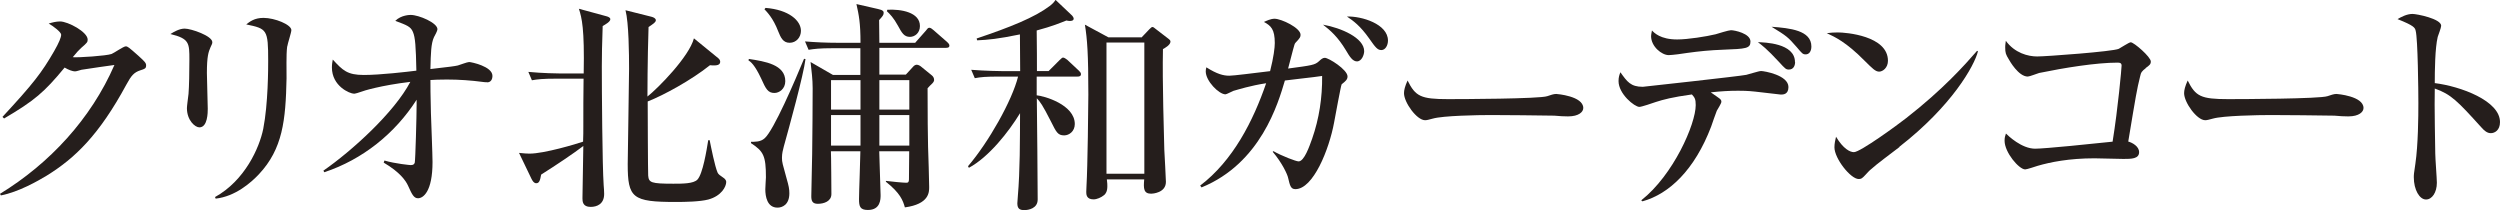
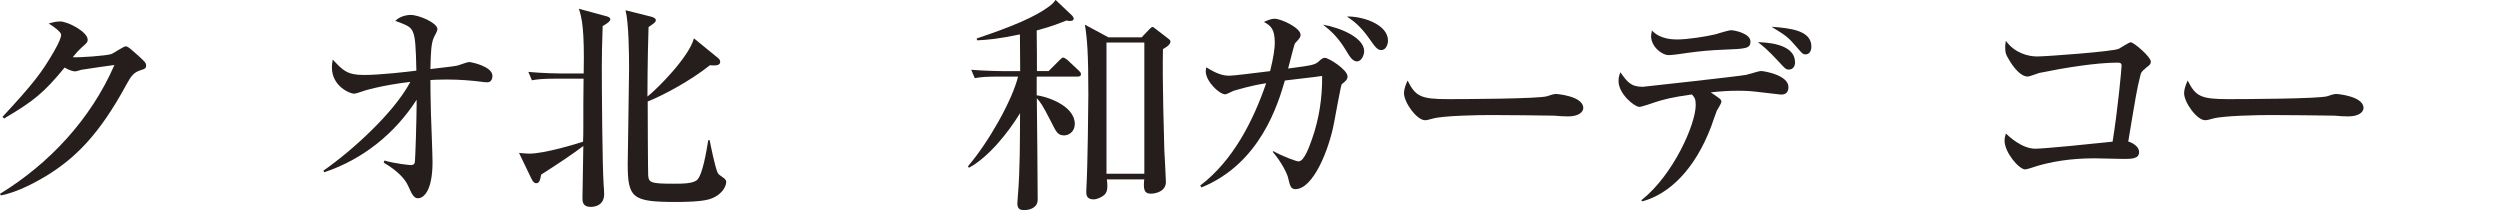
<svg xmlns="http://www.w3.org/2000/svg" id="_レイヤー_2" data-name="レイヤー_2" viewBox="0 0 202.76 17.05">
  <defs>
    <style>
      .cls-1 {
        fill: #251e1c;
      }
    </style>
  </defs>
  <g id="header_x2F_footer">
    <g>
      <path class="cls-1" d="M11.39,5.7c-.53.17-.75.44-1.14,1.16-2.22,4.1-4.17,5.97-6.47,7.39-.7.42-2.26,1.32-3.71,1.6l-.07-.13c4.02-2.46,7.38-6.08,9.28-10.45-.42.06-1.89.26-2.68.39-.09.02-.39.13-.52.13-.18,0-.5-.11-.84-.31-1.65,2-2.44,2.68-4.91,4.13l-.13-.13c2.5-2.7,3.18-3.58,4.19-5.33.4-.7.57-1.12.57-1.34,0-.2-.62-.68-1.01-.9.29-.09.61-.17.92-.17.64,0,2.24.85,2.24,1.47,0,.2-.04.26-.53.68-.24.22-.31.31-.68.75.46.04,2.72-.11,3.14-.26.2-.07.97-.62,1.16-.62.15,0,.24.07,1.03.77.53.48.62.59.62.77,0,.26-.11.29-.46.4Z" />
-       <path class="cls-1" d="M17.07,3.84c-.16.37-.29.73-.29,2.08,0,.46.07,2.48.07,2.9,0,.28,0,1.51-.68,1.51-.35,0-1.01-.57-1.01-1.56,0-.17.09-.81.13-1.16.05-.59.07-1.84.07-2.77,0-1.34,0-1.71-1.54-2.08.29-.18.73-.44,1.16-.44.52,0,2.24.59,2.24,1.1,0,.09-.02.17-.15.42ZM23.29,3.77c-.09.72-.04,1.87-.05,2.59-.07,3.4-.31,5.71-2.24,7.77-.64.68-1.91,1.8-3.51,1.98l-.05-.13c2.42-1.34,3.6-4,3.91-5.53.4-2.04.4-4.94.4-5.51,0-2.55-.09-2.61-1.78-2.96.28-.22.66-.53,1.4-.53.92,0,2.26.55,2.26.99,0,.2-.31,1.12-.33,1.32Z" />
      <path class="cls-1" d="M39.5,6.67c-.09,0-.2,0-.31-.02-.97-.13-1.95-.2-2.94-.2-.64,0-1.05.02-1.34.04,0,.37,0,1.27.04,2.68.02.62.13,3.4.13,3.97,0,2.39-.75,2.94-1.18,2.94-.35,0-.5-.35-.81-1.03-.18-.39-.64-1.08-1.97-1.86l.06-.17c.88.26,2.08.37,2.13.37.24,0,.29-.09.33-.2.05-.2.15-3.77.15-4.68v-.42c-1.76,2.75-4.39,4.85-7.49,5.88l-.07-.13c2.31-1.6,5.75-4.72,7.05-7.2-2.39.28-3.88.75-3.95.79-.18.07-.53.17-.61.17-.35,0-1.8-.61-1.8-2.13,0-.28.04-.44.07-.64.81.88,1.18,1.25,2.52,1.25s3.54-.26,4.26-.35c-.04-1.98-.09-2.7-.28-3.14-.18-.44-.5-.55-1.43-.9.48-.48,1.2-.48,1.25-.48.66,0,2.17.64,2.17,1.16,0,.13-.2.5-.28.64-.24.51-.26,1.3-.29,2.59,1.71-.2,1.89-.22,2.22-.29.15-.04.77-.28.92-.28.16,0,1.89.35,1.89,1.12,0,.26-.11.53-.44.53Z" />
      <path class="cls-1" d="M42.09,12.4c.31.04.73.06.85.06,1.21,0,3.82-.79,4.35-.97.02-.51.02-.85.02-1.23,0-.61,0-3.33.02-3.88h-2.19c-1.14,0-1.54.05-2,.13l-.29-.68c1.12.11,2.41.13,2.63.13h1.86c.07-3.66-.15-4.5-.39-5.25l2.24.61c.15.04.31.11.31.24,0,.2-.39.42-.62.55-.05,1.38-.07,2.46-.07,3.27,0,1.93.04,8.05.15,9.63.02.15.04.59.04.72,0,.81-.57,1.05-1.1,1.05-.64,0-.66-.44-.66-.7,0-.04.07-3.91.07-4.24-.77.59-2.17,1.53-3.42,2.32-.09.53-.18.7-.4.7-.18,0-.29-.17-.39-.37l-.99-2.06ZM57.56,11.39c.11.55.42,2.11.64,2.61.07.15.19.22.53.46.07.06.17.17.17.29,0,.39-.39,1.14-1.45,1.43-.68.18-1.89.2-2.63.2-3.53,0-3.91-.31-3.91-3.07,0-.72.11-6.65.11-7.72,0-1.18-.02-3.73-.29-4.76l2.11.53c.16.04.35.13.35.28s-.15.26-.59.55c-.09,2.68-.09,5.53-.09,5.64.86-.68,3.38-3.23,3.77-4.72l1.96,1.6c.09.07.17.18.17.29,0,.26-.22.35-.83.29-1.51,1.21-3.77,2.44-5.05,2.94,0,.55.02,5.86.04,6.01.05.57.22.66,2.04.66.75,0,1.63,0,1.95-.33.44-.46.75-2.39.88-3.2h.13Z" />
-       <path class="cls-1" d="M60.73,4.78c1.32.2,2.96.46,2.96,1.8,0,.64-.5.96-.88.96-.53,0-.7-.33-1.08-1.18-.53-1.12-.84-1.34-1.03-1.47l.04-.11ZM65.33,4.79c-.17,1.34-1.32,5.51-1.76,7.09-.07.28-.15.55-.15.92s.05.48.38,1.69c.17.59.22.83.22,1.19,0,.94-.59,1.16-.96,1.16-.85,0-.99-.92-.99-1.49,0-.17.05-.9.05-.97,0-1.75-.2-2.11-1.21-2.77v-.11c.31,0,.77.02,1.1-.28.73-.62,2.48-4.7,3.2-6.45l.11.02ZM62.09.64c1.89.15,2.87,1.03,2.87,1.86,0,.51-.37.97-.92.97s-.73-.46-.92-.92c-.42-1.1-.92-1.58-1.12-1.8l.09-.11ZM74.24,3.45l.85-.96c.11-.13.16-.24.28-.24s.24.11.35.2l1.1.96c.09.09.18.17.18.29,0,.17-.17.18-.28.18h-5.4v2.17h2.15l.57-.62c.09-.11.2-.18.31-.18.13,0,.28.09.35.15l.86.7c.11.09.2.2.2.39,0,.05-.02.15-.15.28s-.24.22-.38.39c0,2.5.02,3.62.04,4.74.02.51.09,2.81.09,3.27,0,.42,0,1.38-1.97,1.65-.16-.57-.38-1.16-1.54-2.08v-.07c.44.06,1.4.15,1.63.15.13,0,.24,0,.24-.29,0-.11.02-2.09.02-2.26h-2.43c.02.57.11,3.33.11,3.55,0,.33,0,1.21-1.03,1.21-.64,0-.72-.29-.72-.88s.11-3.33.11-3.88h-2.39c.02.17.04,3.25.04,3.47,0,.59-.61.79-1.1.79-.46,0-.53-.26-.53-.62,0-.55.07-2.94.07-3.42.02-.85.04-4.58.04-5.33s-.09-1.41-.17-2.13l1.82,1.05h2.22v-2.17h-2.22c-1.12,0-1.52.06-1.98.13l-.29-.68c.86.07,1.75.11,2.61.11h1.89c0-1.62-.13-2.24-.33-3.14l1.75.4c.42.09.46.2.46.31,0,.18-.09.28-.37.59,0,.11.02,1.6.02,1.84h2.92ZM69.79,8.89v-2.39h-2.39v2.39h2.39ZM69.79,11.81v-2.48h-2.39v2.48h2.39ZM71.32,6.5v2.39h2.43v-2.39h-2.43ZM71.32,9.33v2.48h2.43v-2.48h-2.43ZM71.96.79c1.12-.06,2.65.2,2.65,1.32,0,.57-.42.88-.81.88-.48,0-.66-.33-.97-.9-.35-.64-.66-.96-.9-1.18l.04-.13Z" />
      <path class="cls-1" d="M85.04,5.77l.88-.88c.2-.2.24-.22.31-.22.09,0,.26.13.33.18l.94.88c.09.09.17.17.17.28,0,.18-.15.2-.28.2h-3.31v1.52c.59.05,3.09.75,3.09,2.33,0,.59-.46.92-.86.92-.52,0-.64-.26-1.08-1.14-.68-1.34-.88-1.6-1.14-1.87.02,1.3.07,7.04.07,8.21,0,.73-.75.86-1.08.86-.35,0-.57-.09-.57-.55,0-.06.02-.28.04-.57.18-2.09.17-4.5.18-6.74-.92,1.51-2.52,3.55-4.15,4.43l-.07-.13c1.67-1.95,3.58-5.33,4.06-7.27h-1.51c-1.14,0-1.52.04-2,.13l-.29-.68c1.12.09,2.42.11,2.63.11h1.34l-.02-2.98c-1.8.37-2.59.44-3.47.48l-.04-.15c2.74-.92,4.7-1.71,5.92-2.63.26-.2.37-.33.48-.5l1.34,1.27s.13.15.13.24c0,.17-.16.2-.33.2-.09,0-.15-.02-.26-.04-.46.18-1.1.46-2.41.81.02,1.6.02,2.35.02,3.29h.96ZM92.61,3.01l.61-.64c.13-.13.18-.18.26-.18.05,0,.18.09.24.15l1.08.83c.05.04.13.11.13.2,0,.28-.46.53-.61.61-.06,2.64.09,7.18.11,8.16.02.42.13,2.33.13,2.61,0,.9-1.1.96-1.19.96-.61,0-.64-.4-.57-1.16h-3.03c.04.33.04.4.04.55,0,.42-.13.61-.26.72-.24.2-.59.35-.86.35-.59,0-.59-.42-.59-.61,0-.07.02-.4.02-.5.09-1.49.15-6.56.15-7.38,0-3.33-.09-4.5-.28-5.68l1.91,1.03h2.72ZM89.74,3.45v10.64h3.07V3.45h-3.07Z" />
      <path class="cls-1" d="M108.81,6.85c-.05.04-.55,2.77-.61,3.09-.4,2.17-1.69,5.4-3.14,5.4-.38,0-.44-.29-.59-.92-.05-.26-.48-1.21-1.25-2.11l.06-.05c.68.39,1.84.83,2.04.83.46,0,.88-1.23,1.1-1.84.57-1.63.83-3.34.81-5.09-.28.04-1.08.15-1.6.2-.2.02-1.23.15-1.42.17-.55,1.86-1.96,6.71-6.76,8.67l-.11-.15c2.66-2.02,4.3-5.24,5.35-8.3-1.3.2-2.26.51-2.66.62-.11.04-.55.28-.64.28-.53,0-1.6-1.08-1.6-1.86,0-.13.02-.2.05-.33.87.55,1.38.68,1.86.68.35,0,1.88-.2,3.31-.37.29-1.14.38-1.91.38-2.28,0-1.12-.31-1.4-.88-1.71.2-.09.55-.26.86-.26.55,0,2.11.74,2.11,1.3,0,.18-.04.26-.42.66-.07.09-.07.13-.2.59-.06.24-.24.92-.39,1.49,1.95-.26,2.17-.29,2.5-.59.18-.17.31-.28.48-.28.31,0,1.84.96,1.84,1.51,0,.26-.17.39-.48.64ZM110.06,4.98c-.35,0-.59-.37-.9-.9-.66-1.1-1.27-1.62-1.86-2.08,1.47.26,3.34,1.07,3.34,2.15,0,.29-.2.83-.59.83ZM112.03,4.06c-.31,0-.48-.22-.97-.92-.74-1.05-1.3-1.45-1.82-1.8,1.2-.04,3.33.61,3.33,1.95,0,.4-.22.77-.53.77Z" />
      <path class="cls-1" d="M127.18,9.44c-.29,0-.75-.02-1.12-.06-.35-.02-4.83-.05-5.14-.05-1.07,0-3.88.05-4.72.29-.33.09-.48.13-.62.13-.68,0-1.71-1.45-1.71-2.19,0-.24.07-.55.29-1.03.64,1.29,1.08,1.51,3.27,1.51,1.06,0,7.44-.02,8.06-.24.28-.09.5-.18.73-.18.04,0,2.19.17,2.19,1.14,0,.31-.35.68-1.23.68Z" />
      <path class="cls-1" d="M133.12,16.24c2.59-2.04,4.41-6.17,4.41-7.72,0-.5-.09-.61-.31-.86-1.6.22-2.33.42-2.92.61-.26.09-1.16.4-1.34.4-.39,0-1.69-1.05-1.69-2.09,0-.33.07-.51.15-.72.55.77.83,1.18,1.82,1.18.02,0,7.88-.86,8.39-.97.2-.04,1.01-.31,1.2-.31.24,0,2.22.33,2.22,1.3,0,.61-.44.61-.62.61-.05,0-1.86-.22-2.08-.24-.64-.07-1.12-.07-1.38-.07-.72,0-1.4.04-2.22.13.75.53.86.55.86.77,0,.13-.31.61-.37.72-.09.2-.39,1.1-.46,1.29-1.34,3.51-3.4,5.46-5.57,6.06l-.09-.07ZM136.02,3.2c.88,0,2.37-.24,3.12-.42.2-.06,1.06-.33,1.25-.33.28,0,1.58.26,1.58.92,0,.57-.38.59-2.19.66-1.1.04-1.98.13-2.92.26-.33.06-1.25.18-1.52.18-.57,0-1.43-.7-1.43-1.54,0-.09.02-.18.07-.46.17.18.68.73,2.04.73ZM145.59,5.03c0,.29-.13.61-.5.61-.24,0-.29-.05-.81-.62-.97-1.05-1.41-1.38-1.71-1.6.5.02,3.01.06,3.01,1.62ZM146.91,3.77c0,.39-.18.64-.46.64-.24,0-.29-.07-.73-.59-.73-.83-.79-.88-2.04-1.65,1.49.11,3.23.29,3.23,1.6Z" />
-       <path class="cls-1" d="M152.41,5.81c-.31,0-.55-.26-1.18-.88-1.51-1.53-2.41-1.93-3.07-2.24.33-.04.55-.06.9-.06.62,0,4.06.26,4.06,2.3,0,.57-.42.88-.72.88ZM154.06,11.92c-.68.53-1.78,1.32-2.41,1.89-.11.09-.53.59-.64.64-.09.06-.18.07-.26.07-.66,0-1.97-1.67-1.97-2.57,0-.31.07-.62.13-.86.59.99,1.14,1.25,1.45,1.25.52,0,3.58-2.24,4.24-2.76,2.99-2.33,4.76-4.32,5.75-5.46l.07.04c-.29,1.18-2.13,4.45-6.38,7.75Z" />
      <path class="cls-1" d="M174.03,5.53c-.31.24-.39.33-.46.68-.26,1.05-.33,1.47-.96,5.27.33.09.88.39.88.86,0,.55-.64.55-1.27.55-.37,0-2-.05-2.35-.05-2.06,0-3.58.31-4.61.61-.17.05-.86.29-1.01.29-.5,0-1.67-1.38-1.67-2.32,0-.26.04-.39.11-.59.18.18,1.27,1.23,2.37,1.23.77,0,4.7-.4,6.28-.57.44-2.72.73-5.97.73-6.17s-.13-.24-.31-.24c-1.76,0-4.34.42-6.38.84-.15.04-.77.29-.92.29-.75,0-1.47-1.27-1.54-1.4-.24-.4-.29-.5-.29-.99,0-.22.04-.35.05-.51.72.99,1.8,1.27,2.54,1.27s6.15-.4,6.62-.62c.15-.07.83-.53.97-.53.26,0,1.63,1.19,1.63,1.56,0,.22-.11.31-.42.53Z" />
-       <path class="cls-1" d="M190.45,9.44c-.29,0-.75-.02-1.12-.06-.35-.02-4.83-.05-5.14-.05-1.06,0-3.88.05-4.72.29-.33.09-.48.13-.62.13-.68,0-1.71-1.45-1.71-2.19,0-.24.07-.55.29-1.03.64,1.29,1.08,1.51,3.27,1.51,1.07,0,7.44-.02,8.07-.24.28-.09.5-.18.73-.18.04,0,2.19.17,2.19,1.14,0,.31-.35.68-1.23.68Z" />
-       <path class="cls-1" d="M202.01,10.8c-.29,0-.53-.2-.79-.5-1.91-2.11-2.43-2.65-3.75-3.12-.04,1.14.04,5.16.04,5.27,0,.37.13,2.04.13,2.37,0,.79-.39,1.36-.88,1.36-.53,0-.99-.79-.99-1.8,0-.2,0-.28.13-1.12.22-1.51.24-3.79.24-4.89,0-.94-.04-5.2-.22-5.88-.06-.24-.11-.4-1.47-.94.29-.17.75-.42,1.21-.42.35,0,2.33.39,2.33.96,0,.15-.24.77-.28.9-.22.9-.24,2.76-.24,3.75,2.09.26,5.29,1.43,5.29,3.16,0,.66-.42.9-.75.9Z" />
+       <path class="cls-1" d="M190.45,9.44c-.29,0-.75-.02-1.12-.06-.35-.02-4.83-.05-5.14-.05-1.06,0-3.88.05-4.72.29-.33.09-.48.13-.62.13-.68,0-1.71-1.45-1.71-2.19,0-.24.07-.55.29-1.03.64,1.29,1.08,1.51,3.27,1.51,1.07,0,7.44-.02,8.07-.24.28-.09.5-.18.73-.18.04,0,2.19.17,2.19,1.14,0,.31-.35.68-1.23.68" />
    </g>
  </g>
</svg>